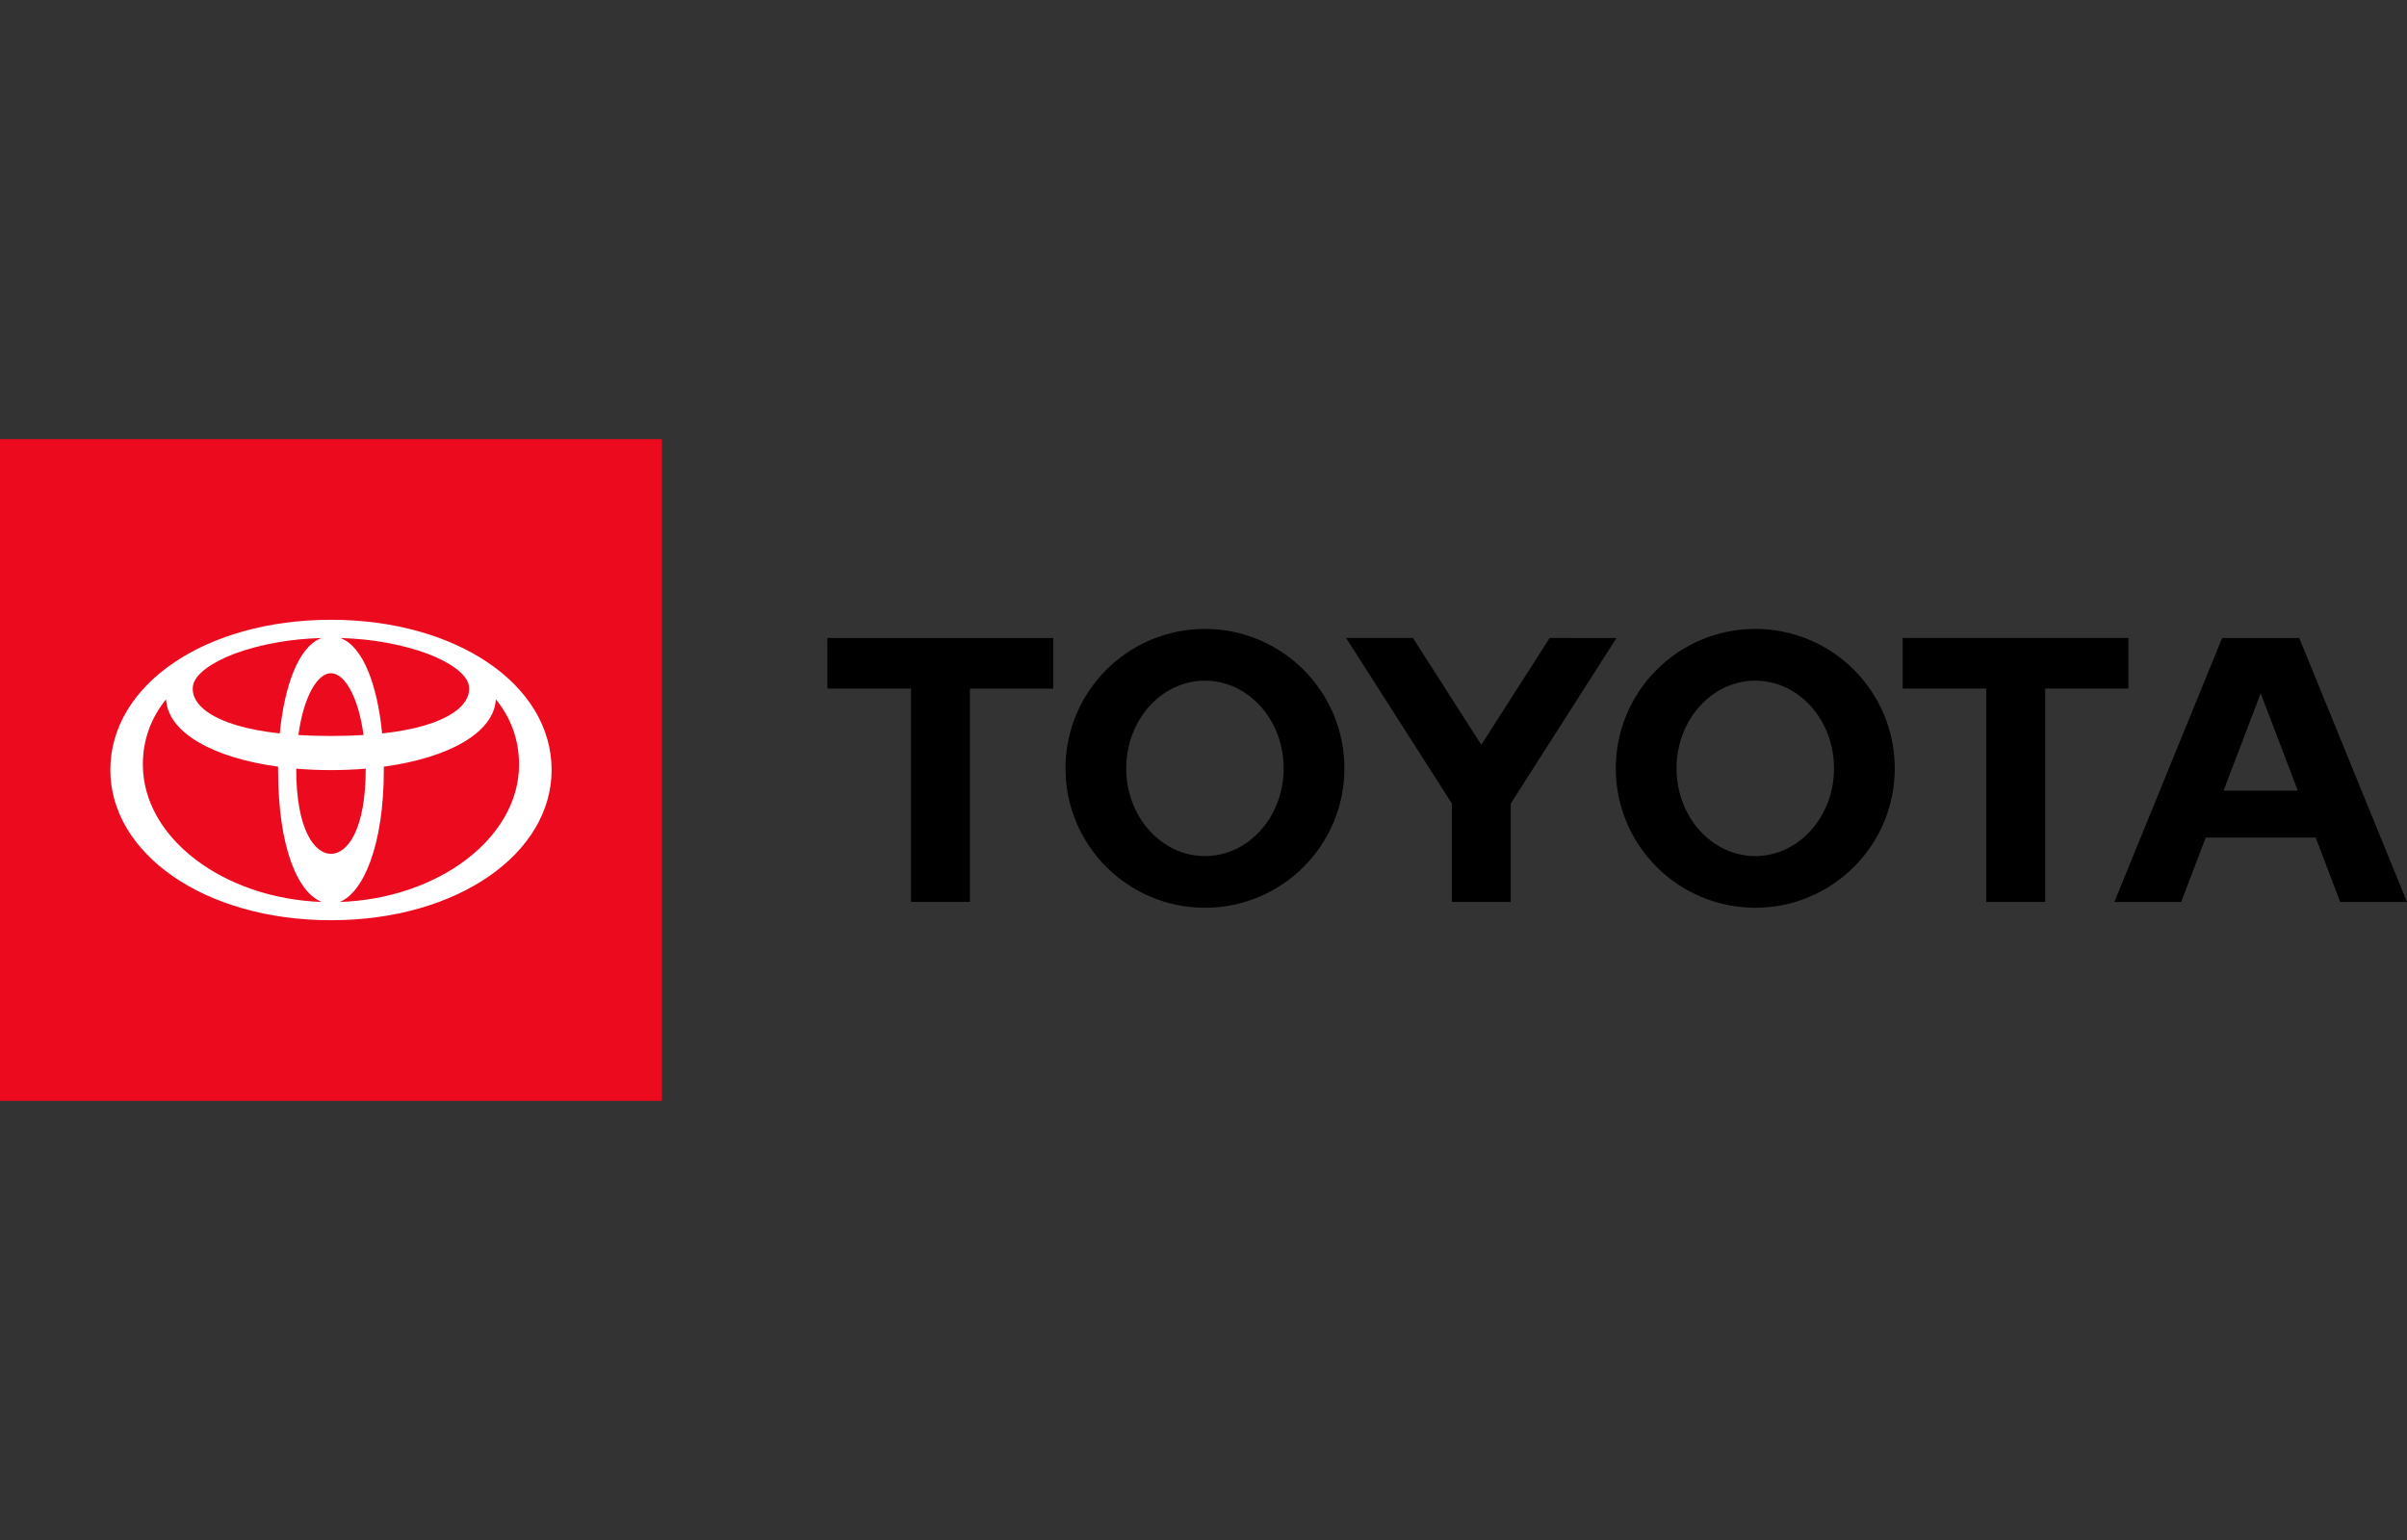
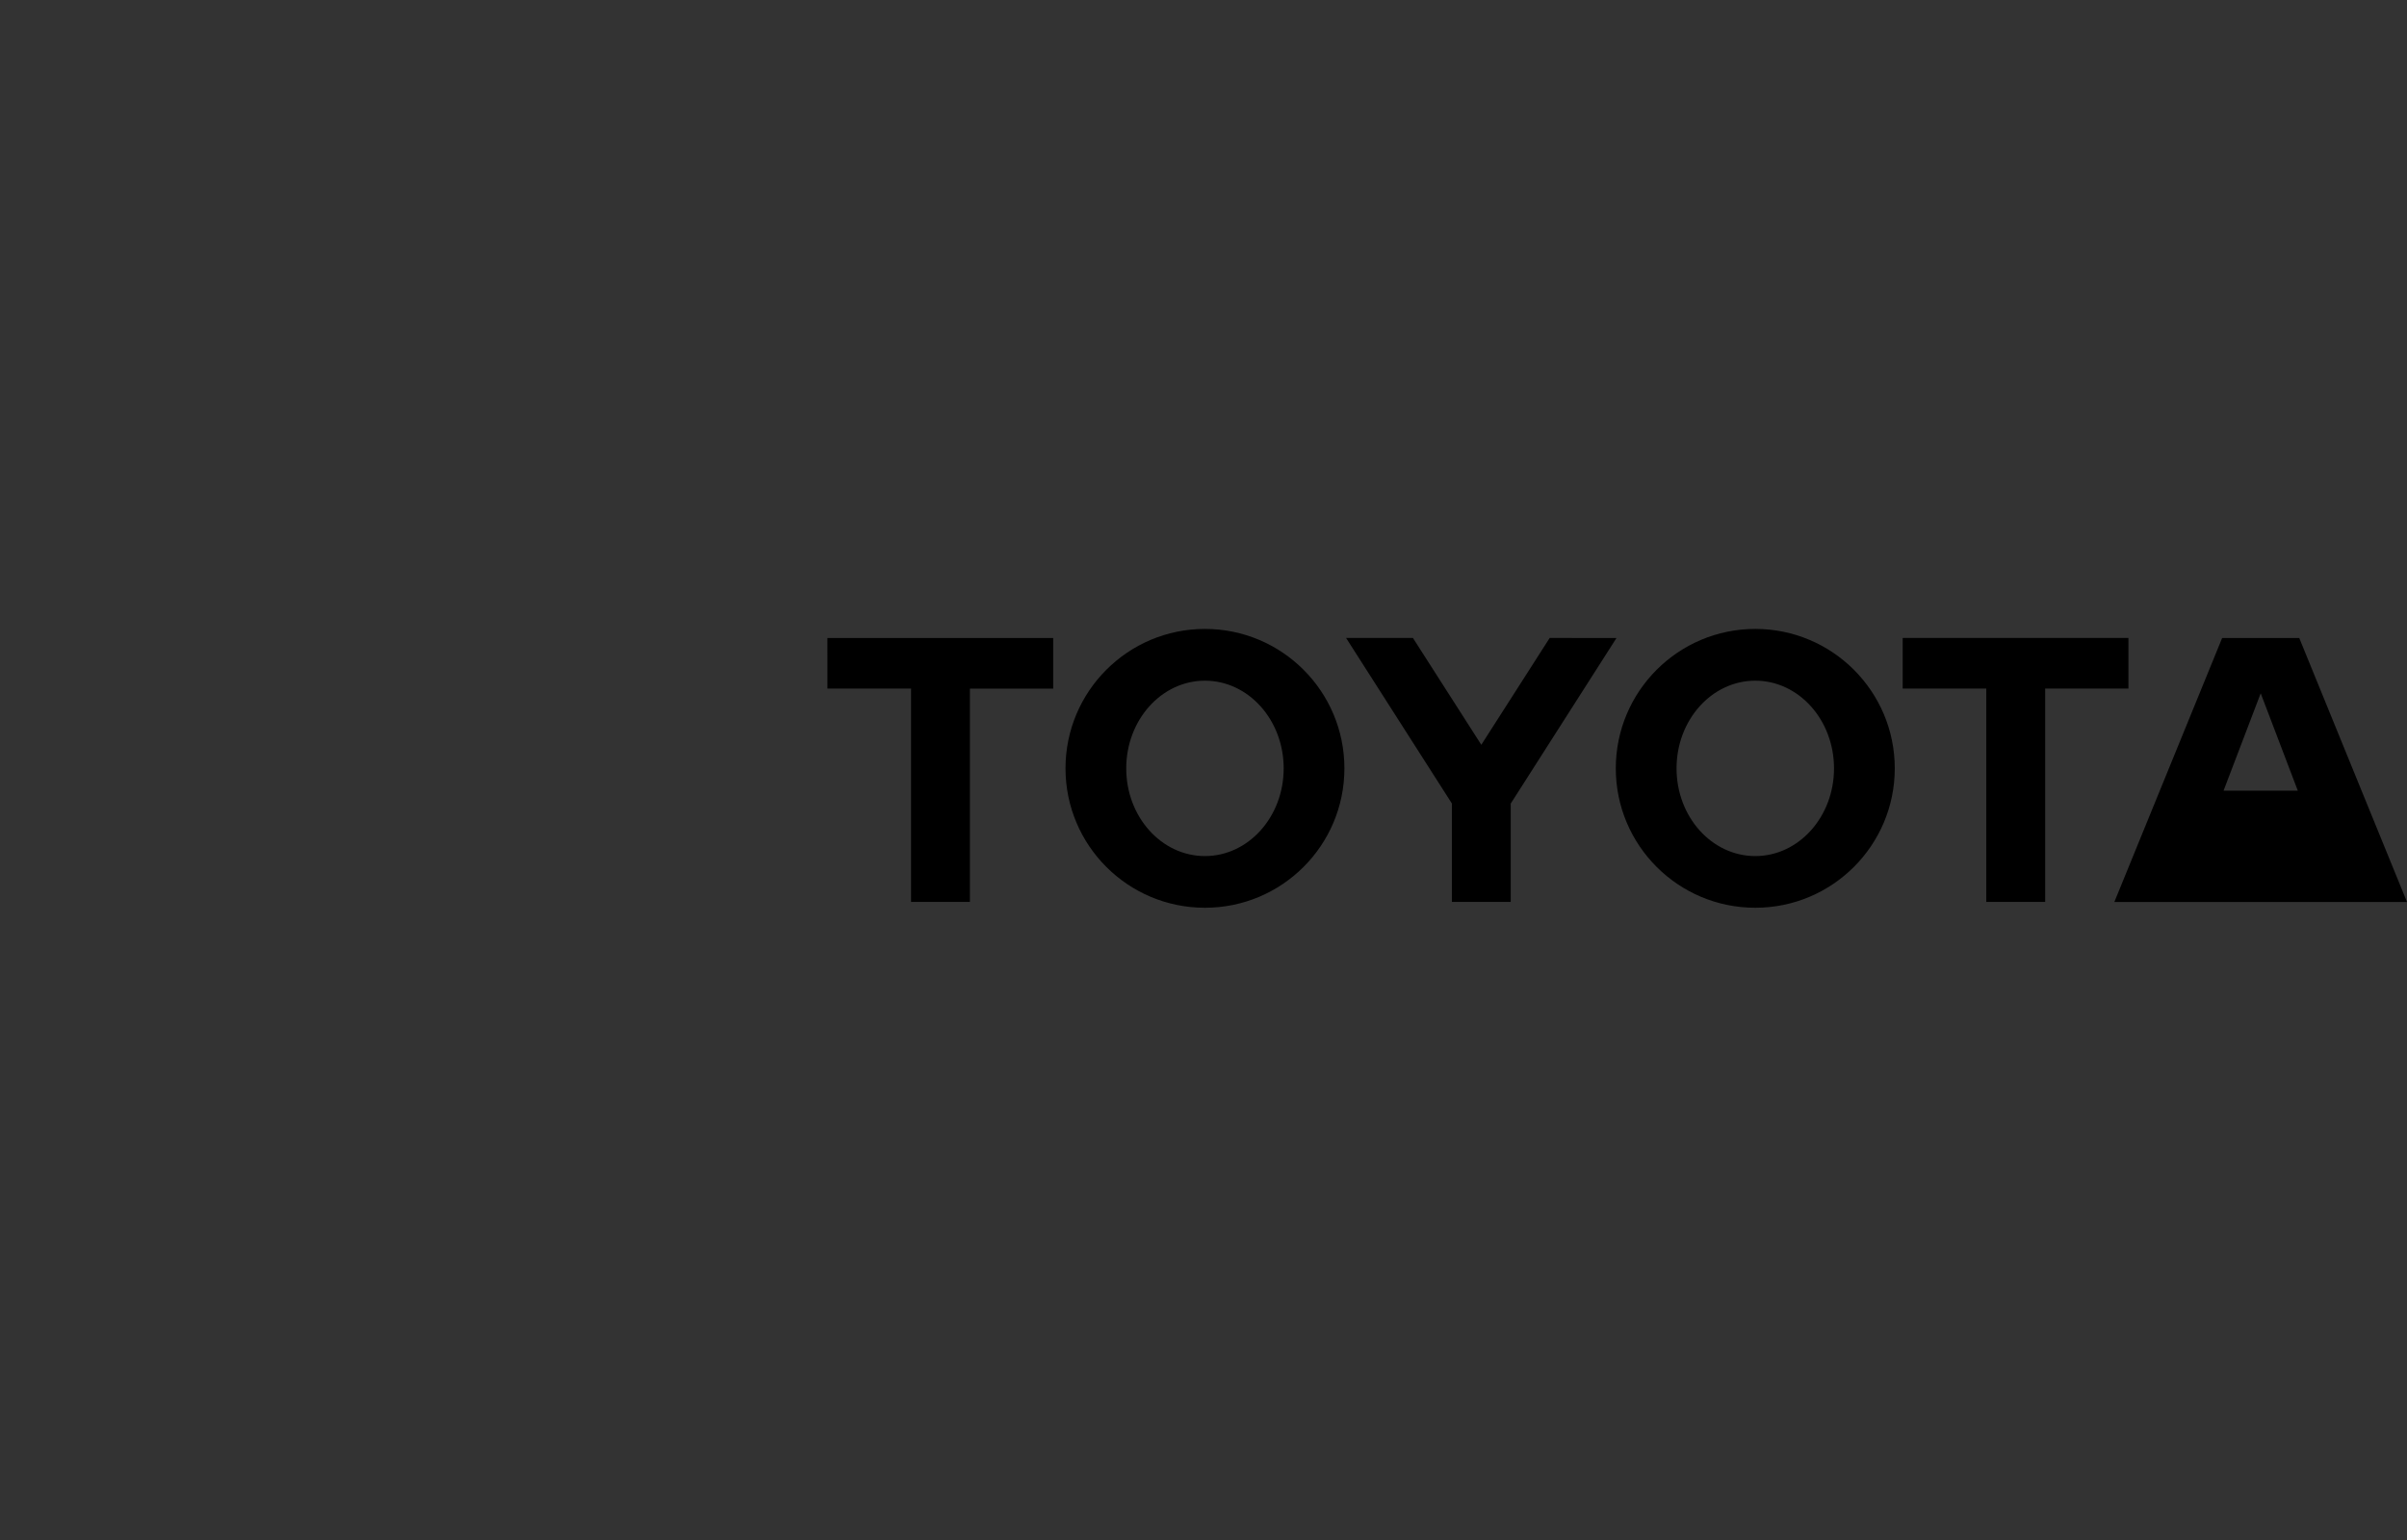
<svg xmlns="http://www.w3.org/2000/svg" width="100" height="64" viewBox="0 0 100 64" fill="none">
  <rect x="0" y="0" width="100" height="64" fill="#333333" stroke="none" />
-   <path d="M3.8147e-06 18.25H27.5V45.75H3.8147e-06V18.25Z" fill="#EB0A1E" />
-   <path d="M92.379 32.858L93.922 28.812L95.463 32.858H92.379ZM95.524 26.515H92.32L87.842 37.484H90.618L91.638 34.807H96.206L97.225 37.484H100L95.524 26.515ZM72.925 35.577C71.116 35.577 69.653 33.946 69.653 31.933C69.653 29.92 71.116 28.288 72.925 28.288C74.73 28.288 76.195 29.92 76.195 31.933C76.195 33.946 74.729 35.577 72.925 35.577ZM72.925 26.137C69.724 26.137 67.129 28.732 67.129 31.932C67.129 35.132 69.724 37.725 72.925 37.725C76.123 37.725 78.719 35.132 78.719 31.932C78.719 28.732 76.123 26.137 72.925 26.137ZM50.059 35.577C48.254 35.577 46.79 33.946 46.79 31.933C46.79 29.92 48.254 28.288 50.059 28.288C51.866 28.288 53.331 29.92 53.331 31.933C53.331 33.946 51.866 35.577 50.059 35.577ZM50.059 26.137C46.859 26.137 44.267 28.732 44.267 31.932C44.267 35.132 46.859 37.725 50.059 37.725C53.259 37.725 55.854 35.132 55.854 31.932C55.854 28.732 53.259 26.137 50.059 26.137ZM64.382 26.513L61.542 30.952L58.701 26.513H55.924L60.319 33.392V37.483H62.764V33.395L67.158 26.514L64.382 26.513ZM88.426 26.513H79.048V28.617H82.521V37.483H84.968V28.616H88.427V26.515L88.426 26.513ZM34.376 28.617H37.85V37.483H40.296V28.618H43.755V26.515H34.375L34.376 28.617Z" fill="black" />
-   <path d="M13.75 25.757C8.558 25.757 4.584 28.435 4.584 32C4.584 35.448 8.457 38.243 13.75 38.243C19.044 38.243 22.917 35.448 22.917 32C22.917 28.435 18.942 25.757 13.75 25.757ZM19.466 28.435C19.657 29.204 18.761 30.166 15.876 30.481C15.684 28.521 15.103 26.865 14.139 26.514C15.436 26.551 16.666 26.77 17.738 27.159C18.74 27.537 19.363 28.02 19.466 28.435ZM15.194 31.97C15.194 34.453 14.448 35.483 13.75 35.483C13.053 35.483 12.307 34.453 12.307 31.97L12.307 31.944C12.771 31.983 13.253 32.004 13.75 32.004C14.248 32.004 14.73 31.983 15.193 31.944L15.194 31.97ZM13.75 30.586C13.263 30.586 12.813 30.572 12.398 30.546C12.617 28.922 13.198 27.978 13.75 27.978C14.302 27.978 14.884 28.922 15.103 30.546C14.687 30.572 14.237 30.586 13.75 30.586ZM8.034 28.435C8.136 28.022 8.753 27.542 9.747 27.165C10.822 26.772 12.058 26.551 13.36 26.514C12.396 26.864 11.815 28.52 11.623 30.48C8.738 30.166 7.841 29.204 8.032 28.434L8.034 28.435ZM5.935 31.775C5.935 30.724 6.287 29.815 6.9 29.063C6.979 30.457 8.865 31.496 11.554 31.861L11.553 31.97C11.553 35.333 12.415 37.116 13.371 37.485C9.267 37.337 5.935 34.809 5.935 31.775L5.935 31.775ZM14.112 37.485C15.075 37.101 15.947 35.188 15.947 31.97L15.947 31.861C18.636 31.496 20.521 30.457 20.601 29.063C21.213 29.815 21.565 30.724 21.565 31.775C21.565 34.813 18.224 37.344 14.112 37.485Z" fill="white" />
+   <path d="M92.379 32.858L93.922 28.812L95.463 32.858H92.379ZM95.524 26.515H92.32L87.842 37.484H90.618H96.206L97.225 37.484H100L95.524 26.515ZM72.925 35.577C71.116 35.577 69.653 33.946 69.653 31.933C69.653 29.92 71.116 28.288 72.925 28.288C74.73 28.288 76.195 29.92 76.195 31.933C76.195 33.946 74.729 35.577 72.925 35.577ZM72.925 26.137C69.724 26.137 67.129 28.732 67.129 31.932C67.129 35.132 69.724 37.725 72.925 37.725C76.123 37.725 78.719 35.132 78.719 31.932C78.719 28.732 76.123 26.137 72.925 26.137ZM50.059 35.577C48.254 35.577 46.79 33.946 46.79 31.933C46.79 29.92 48.254 28.288 50.059 28.288C51.866 28.288 53.331 29.92 53.331 31.933C53.331 33.946 51.866 35.577 50.059 35.577ZM50.059 26.137C46.859 26.137 44.267 28.732 44.267 31.932C44.267 35.132 46.859 37.725 50.059 37.725C53.259 37.725 55.854 35.132 55.854 31.932C55.854 28.732 53.259 26.137 50.059 26.137ZM64.382 26.513L61.542 30.952L58.701 26.513H55.924L60.319 33.392V37.483H62.764V33.395L67.158 26.514L64.382 26.513ZM88.426 26.513H79.048V28.617H82.521V37.483H84.968V28.616H88.427V26.515L88.426 26.513ZM34.376 28.617H37.85V37.483H40.296V28.618H43.755V26.515H34.375L34.376 28.617Z" fill="black" />
</svg>